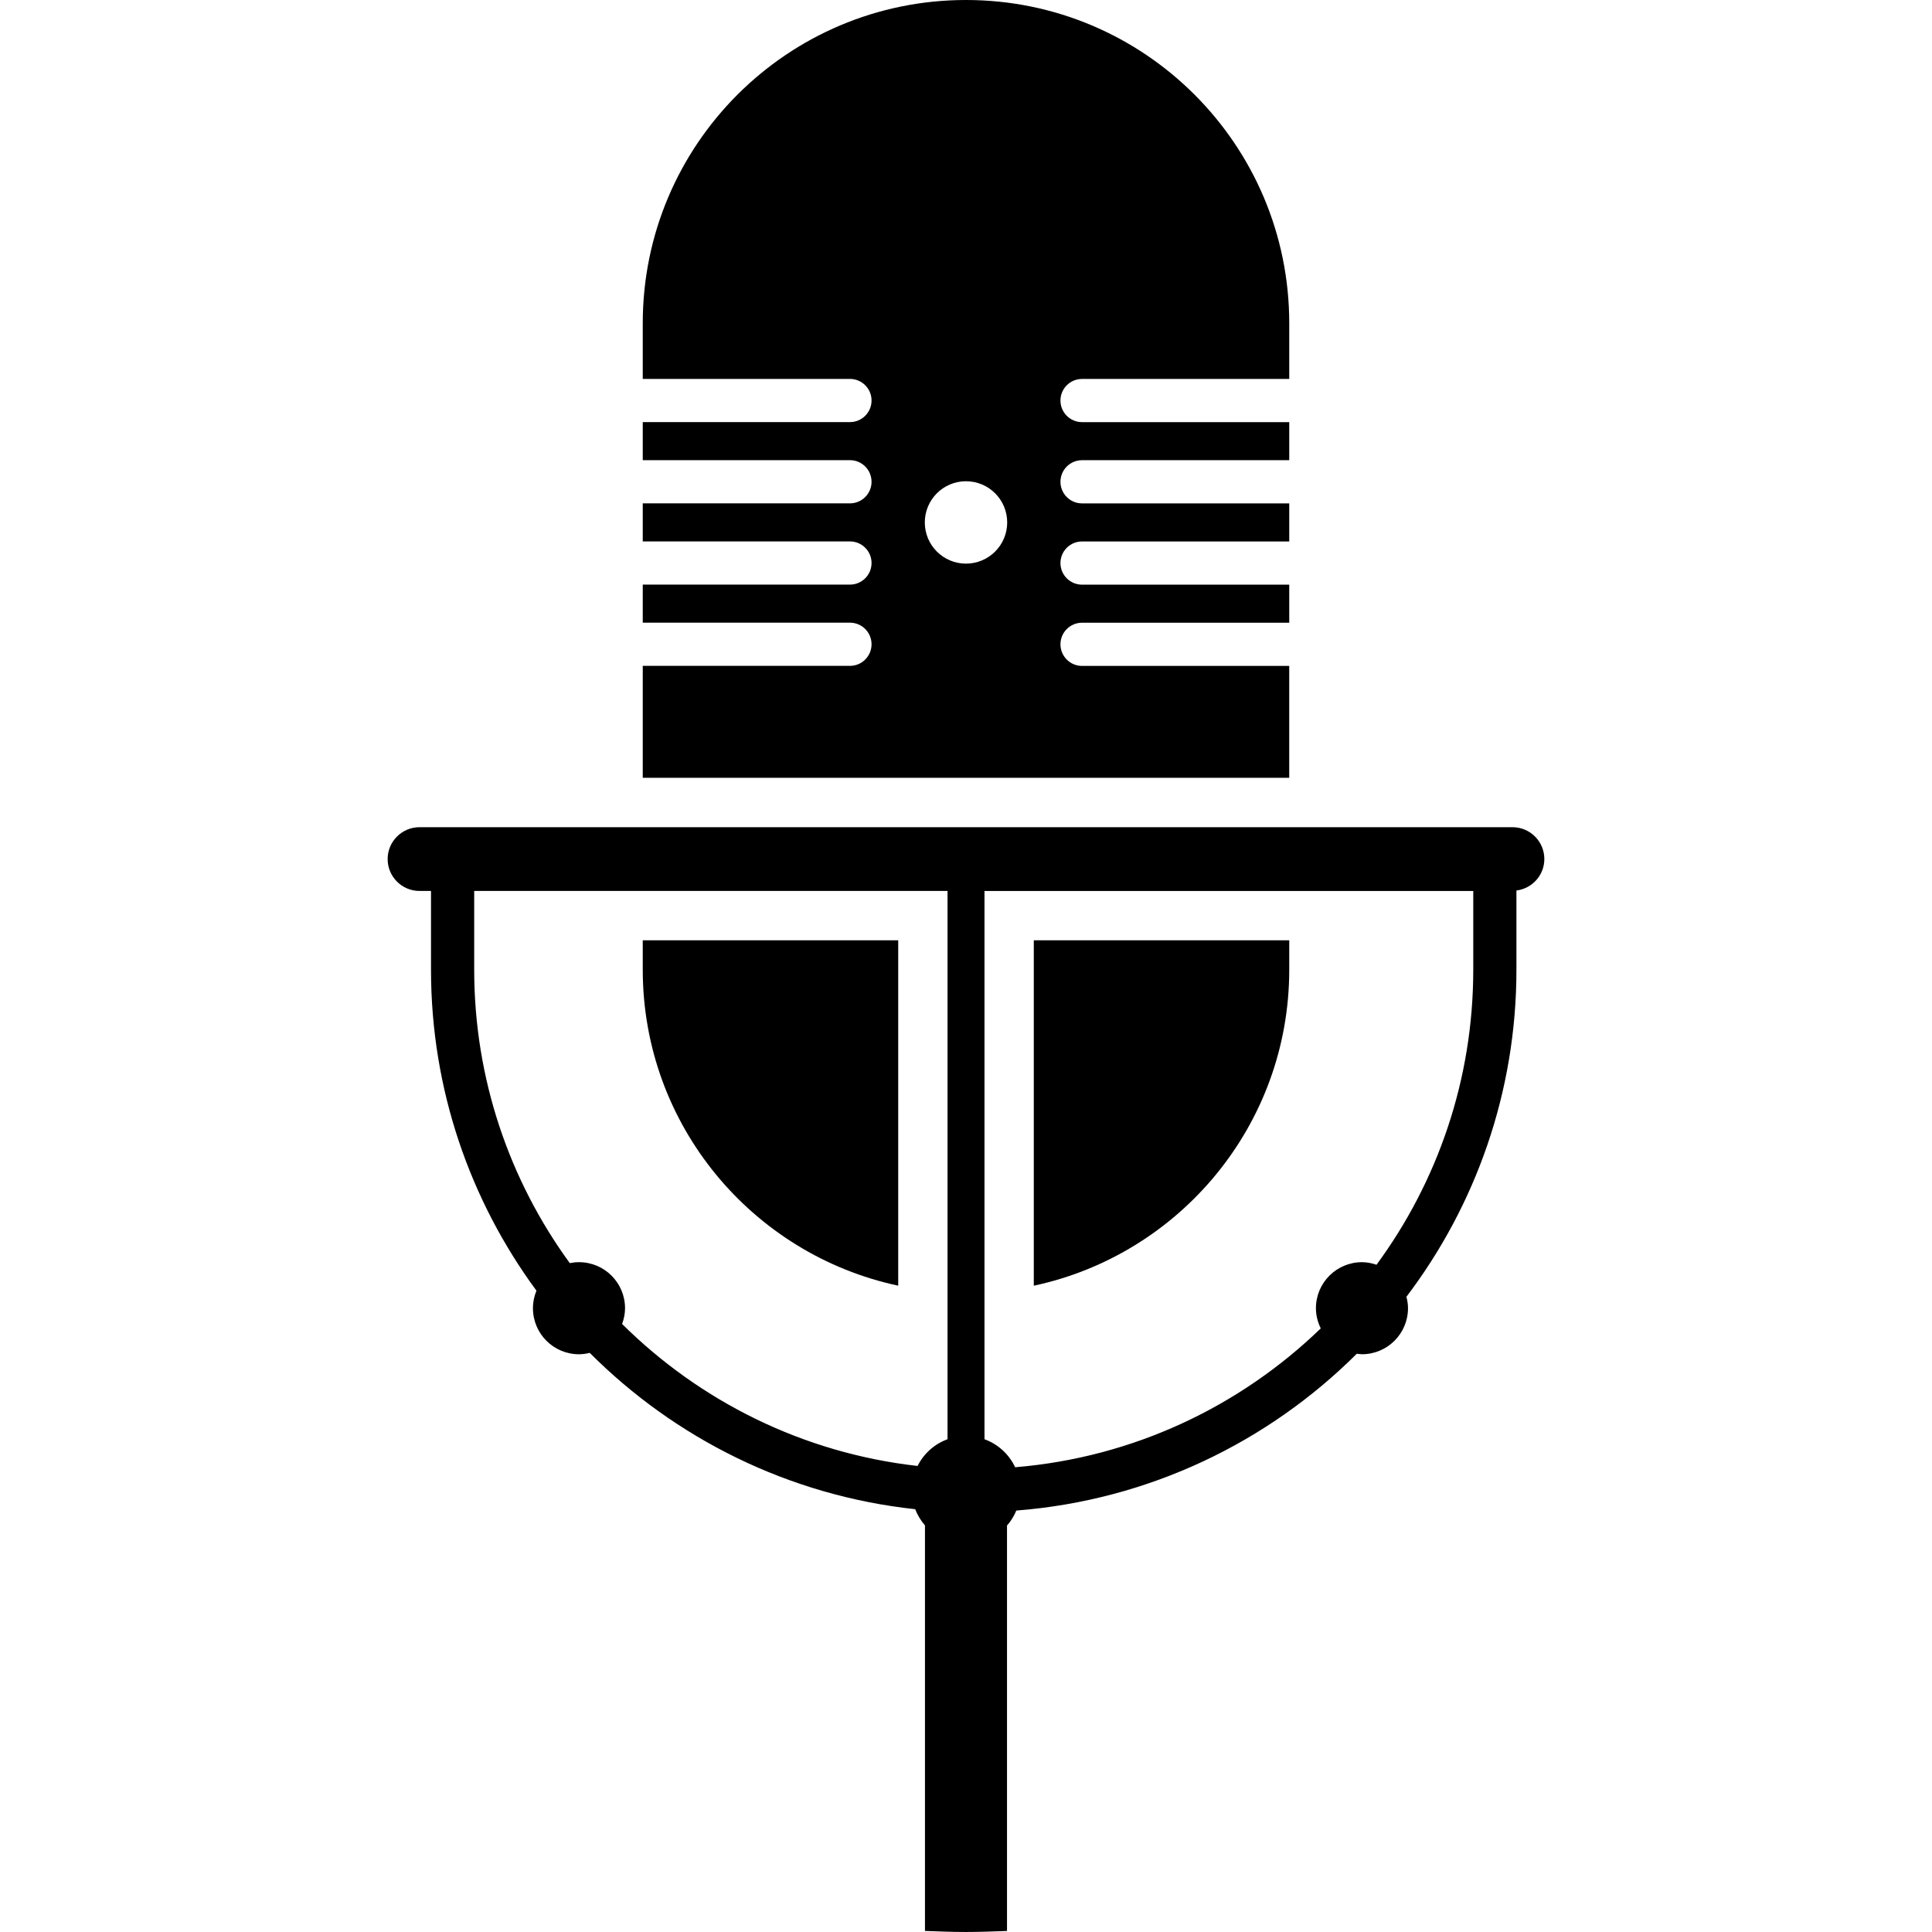
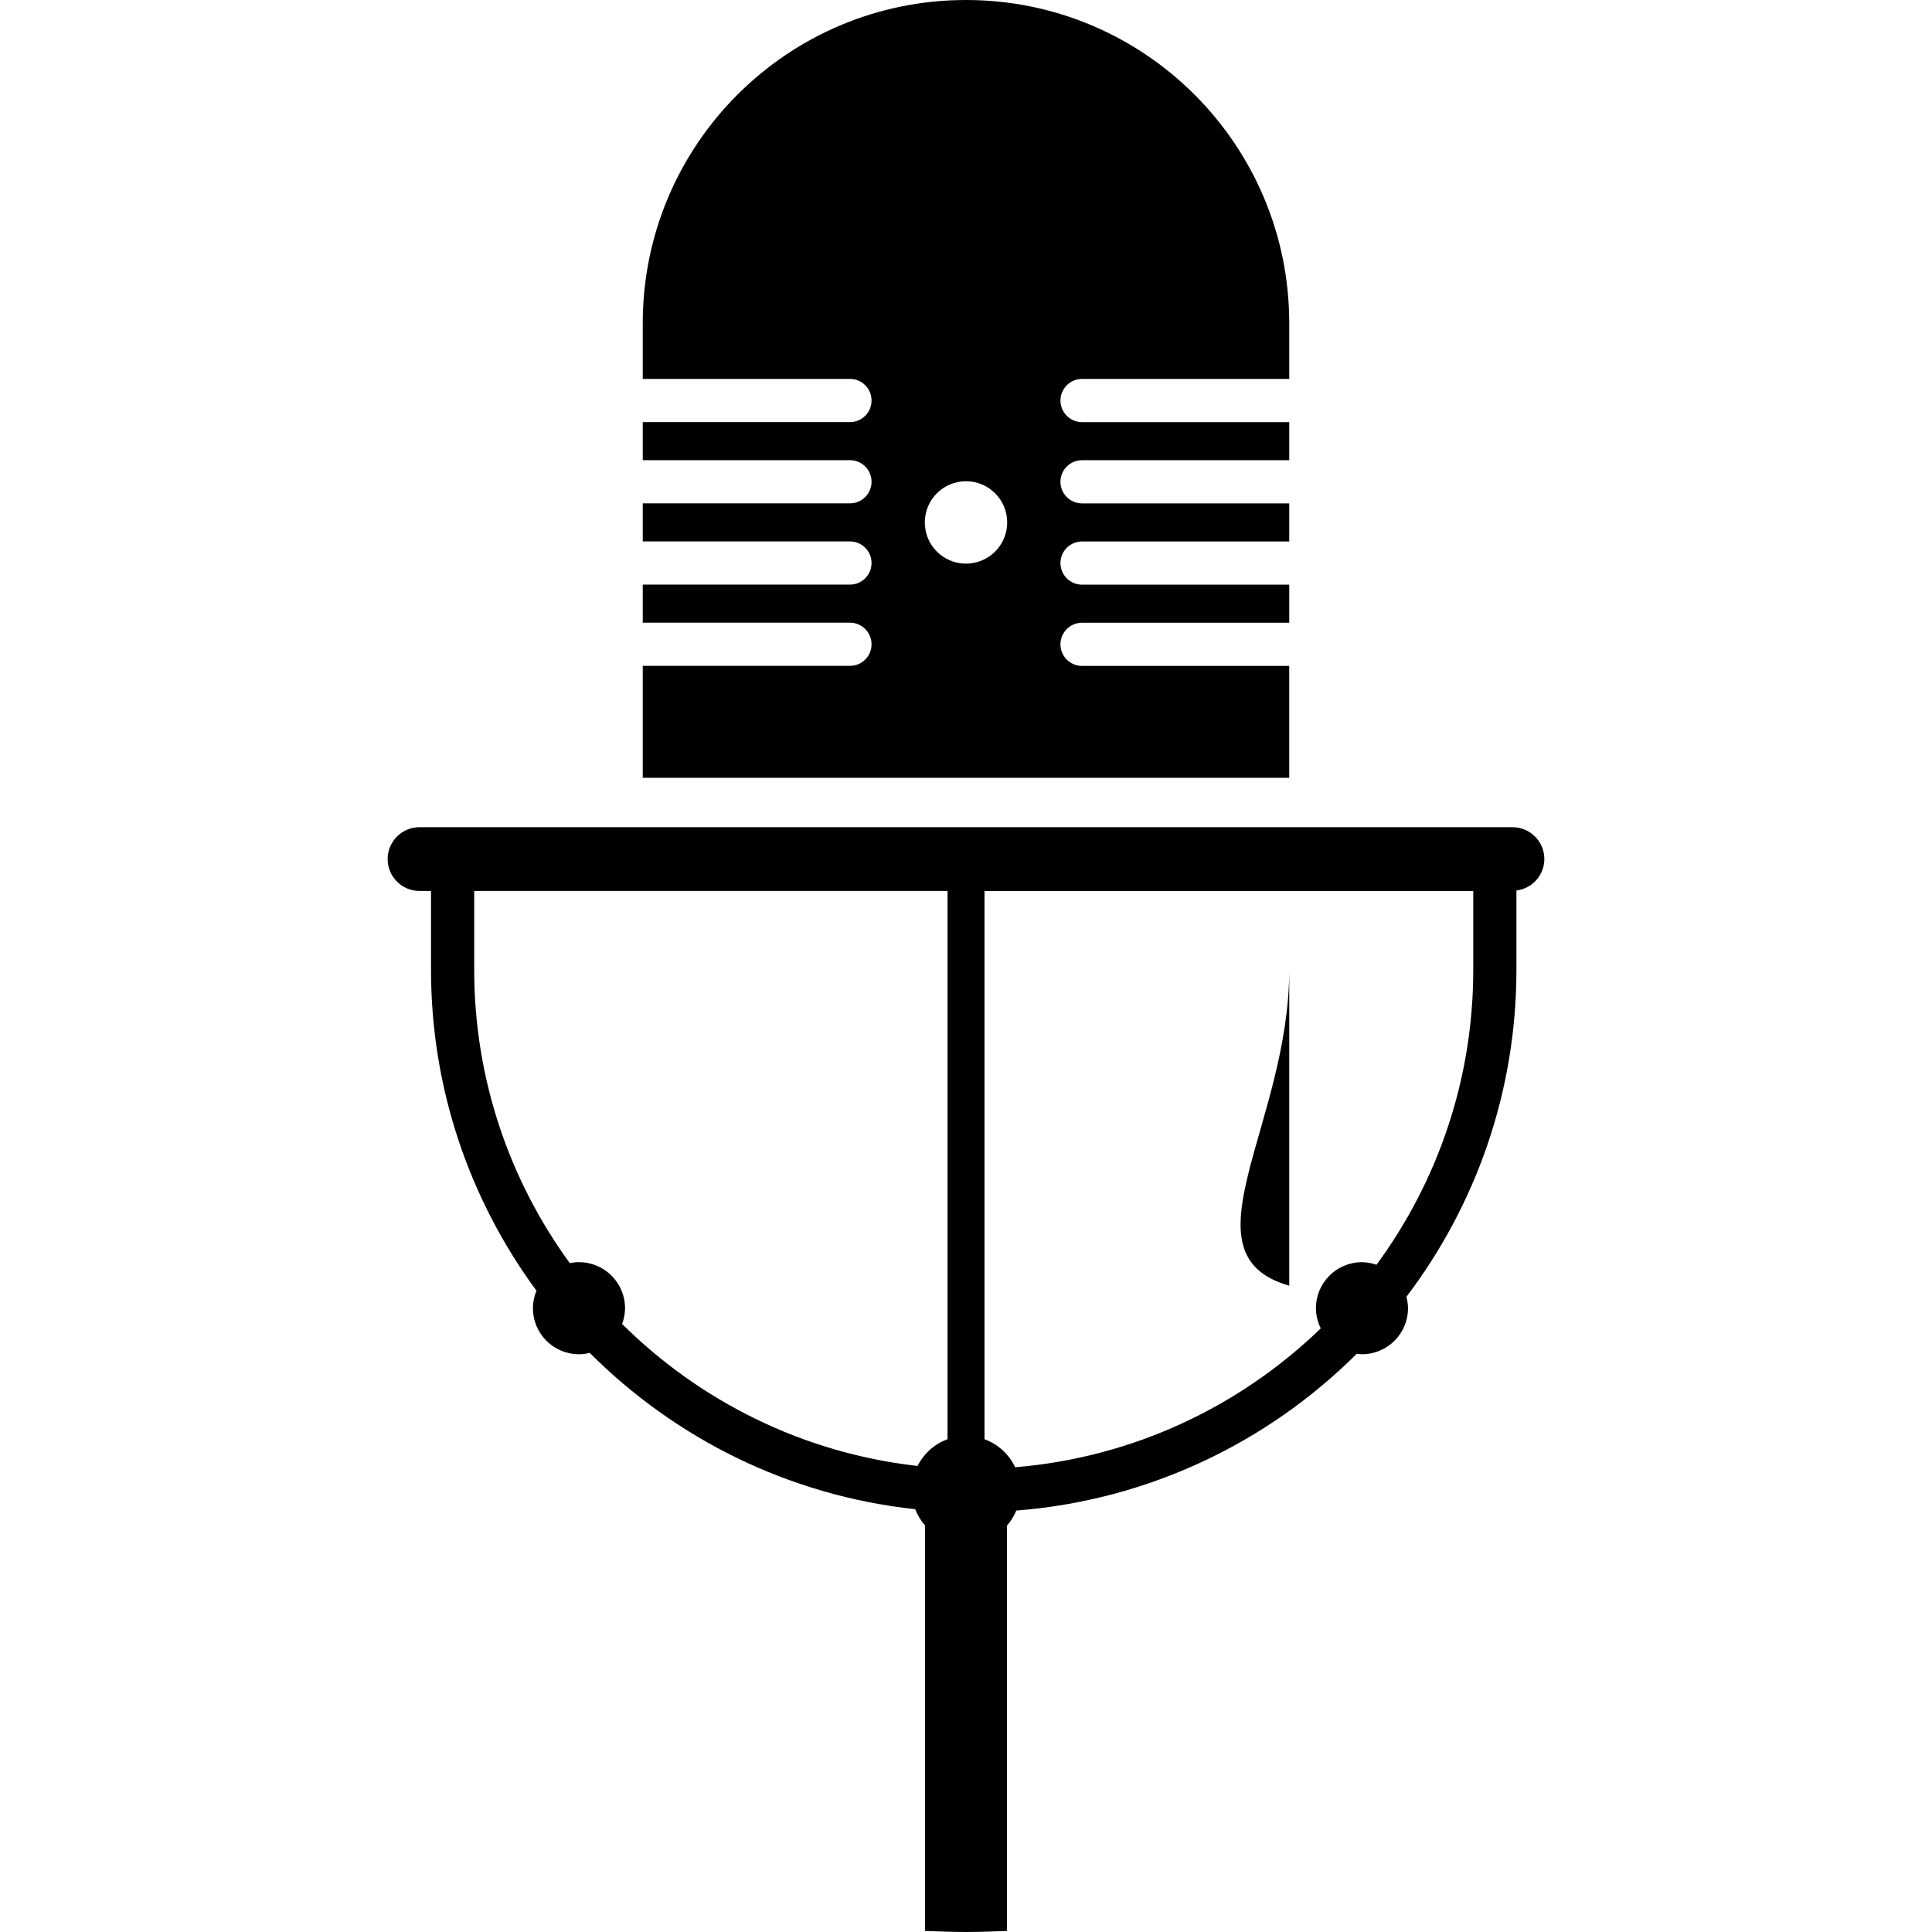
<svg xmlns="http://www.w3.org/2000/svg" fill="#000000" height="800px" width="800px" version="1.1" id="Layer_1" viewBox="0 0 460.8 460.8" xml:space="preserve">
  <g>
    <g>
      <path d="M307.492,158.827h-49.413c-2.847,0-5.151-2.309-5.151-5.151s2.304-5.151,5.151-5.151h49.418v-9.078h-49.418    c-2.847,0-5.151-2.309-5.151-5.151s2.304-5.151,5.151-5.151h49.418v-9.083h-49.418c-2.847,0-5.151-2.309-5.151-5.151    c0-2.842,2.304-5.151,5.151-5.151h49.418v-9.078h-49.418c-2.847,0-5.151-2.309-5.151-5.151c0-2.842,2.304-5.151,5.151-5.151    h49.418v-7.711c0,0,0-3.697,0-5.571C307.497,34.514,272.978,0,230.4,0s-77.097,34.514-77.097,77.092c0,1.874,0,5.571,0,5.571    v7.711h49.418c2.847,0,5.151,2.309,5.151,5.151s-2.304,5.151-5.151,5.151h-49.418v9.078h49.418c2.847,0,5.151,2.309,5.151,5.151    s-2.304,5.151-5.151,5.151h-49.418v9.078h49.418c2.847,0,5.151,2.309,5.151,5.151s-2.304,5.151-5.151,5.151h-49.418v9.078h49.418    c2.847,0,5.151,2.309,5.151,5.151c0,2.842-2.304,5.151-5.151,5.151h-49.418v26.701h154.189V158.827z M230.4,134.431    c-5.427,0-9.825-4.398-9.825-9.825c0-5.427,4.398-9.825,9.825-9.825s9.825,4.398,9.825,9.825    C240.225,130.027,235.827,134.431,230.4,134.431z" />
-       <path d="M214.231,306.647v-82.381h-60.928v7.014C153.303,268.314,179.42,299.213,214.231,306.647z" />
-       <path d="M307.497,231.286v-7.014h-60.928v82.381C281.38,299.213,307.497,268.314,307.497,231.286z" />
+       <path d="M307.497,231.286v-7.014v82.381C281.38,299.213,307.497,268.314,307.497,231.286z" />
      <path d="M360.74,197.294H100.06c-4.198,0-7.603,3.405-7.603,7.603c0,4.198,3.405,7.603,7.603,7.603h2.739v18.78    c0,28.626,9.359,55.101,25.149,76.559c-0.532,1.29-0.835,2.703-0.835,4.183c0,6.067,4.915,10.982,10.982,10.982    c0.886,0,1.741-0.133,2.565-0.333c20.357,20.398,47.457,34.043,77.635,37.289c0.538,1.434,1.341,2.724,2.319,3.86v96.727    c3.256,0.118,6.502,0.251,9.784,0.251s6.528-0.133,9.784-0.246v-96.691c0.917-1.06,1.679-2.258,2.217-3.579    c31.585-2.463,60.032-16.282,81.213-37.407c0.41,0.046,0.809,0.123,1.229,0.123c6.062,0,10.982-4.915,10.982-10.982    c0-0.942-0.154-1.843-0.379-2.719c16.456-21.709,26.24-48.742,26.24-78.024v-18.877c3.748-0.471,6.656-3.635,6.656-7.511    C368.343,200.699,364.938,197.294,360.74,197.294z M225.997,343.27c-3.128,1.137-5.668,3.425-7.148,6.374    c-27.346-3.077-51.907-15.442-70.472-33.864c0.43-1.178,0.701-2.432,0.701-3.758c0-6.067-4.915-10.982-10.982-10.982    c-0.753,0-1.49,0.077-2.202,0.22c-14.321-19.661-22.794-43.848-22.794-69.98V212.5h112.896V343.27z M351.386,231.286    c0,26.307-8.576,50.647-23.076,70.369c-1.096-0.369-2.248-0.614-3.466-0.614c-6.067,0-10.982,4.915-10.982,10.982    c0,1.731,0.435,3.348,1.152,4.808c-19.231,18.596-44.677,30.792-72.893,33.121c-1.449-3.098-4.076-5.504-7.311-6.682V212.506    h116.577V231.286z" />
    </g>
  </g>
</svg>